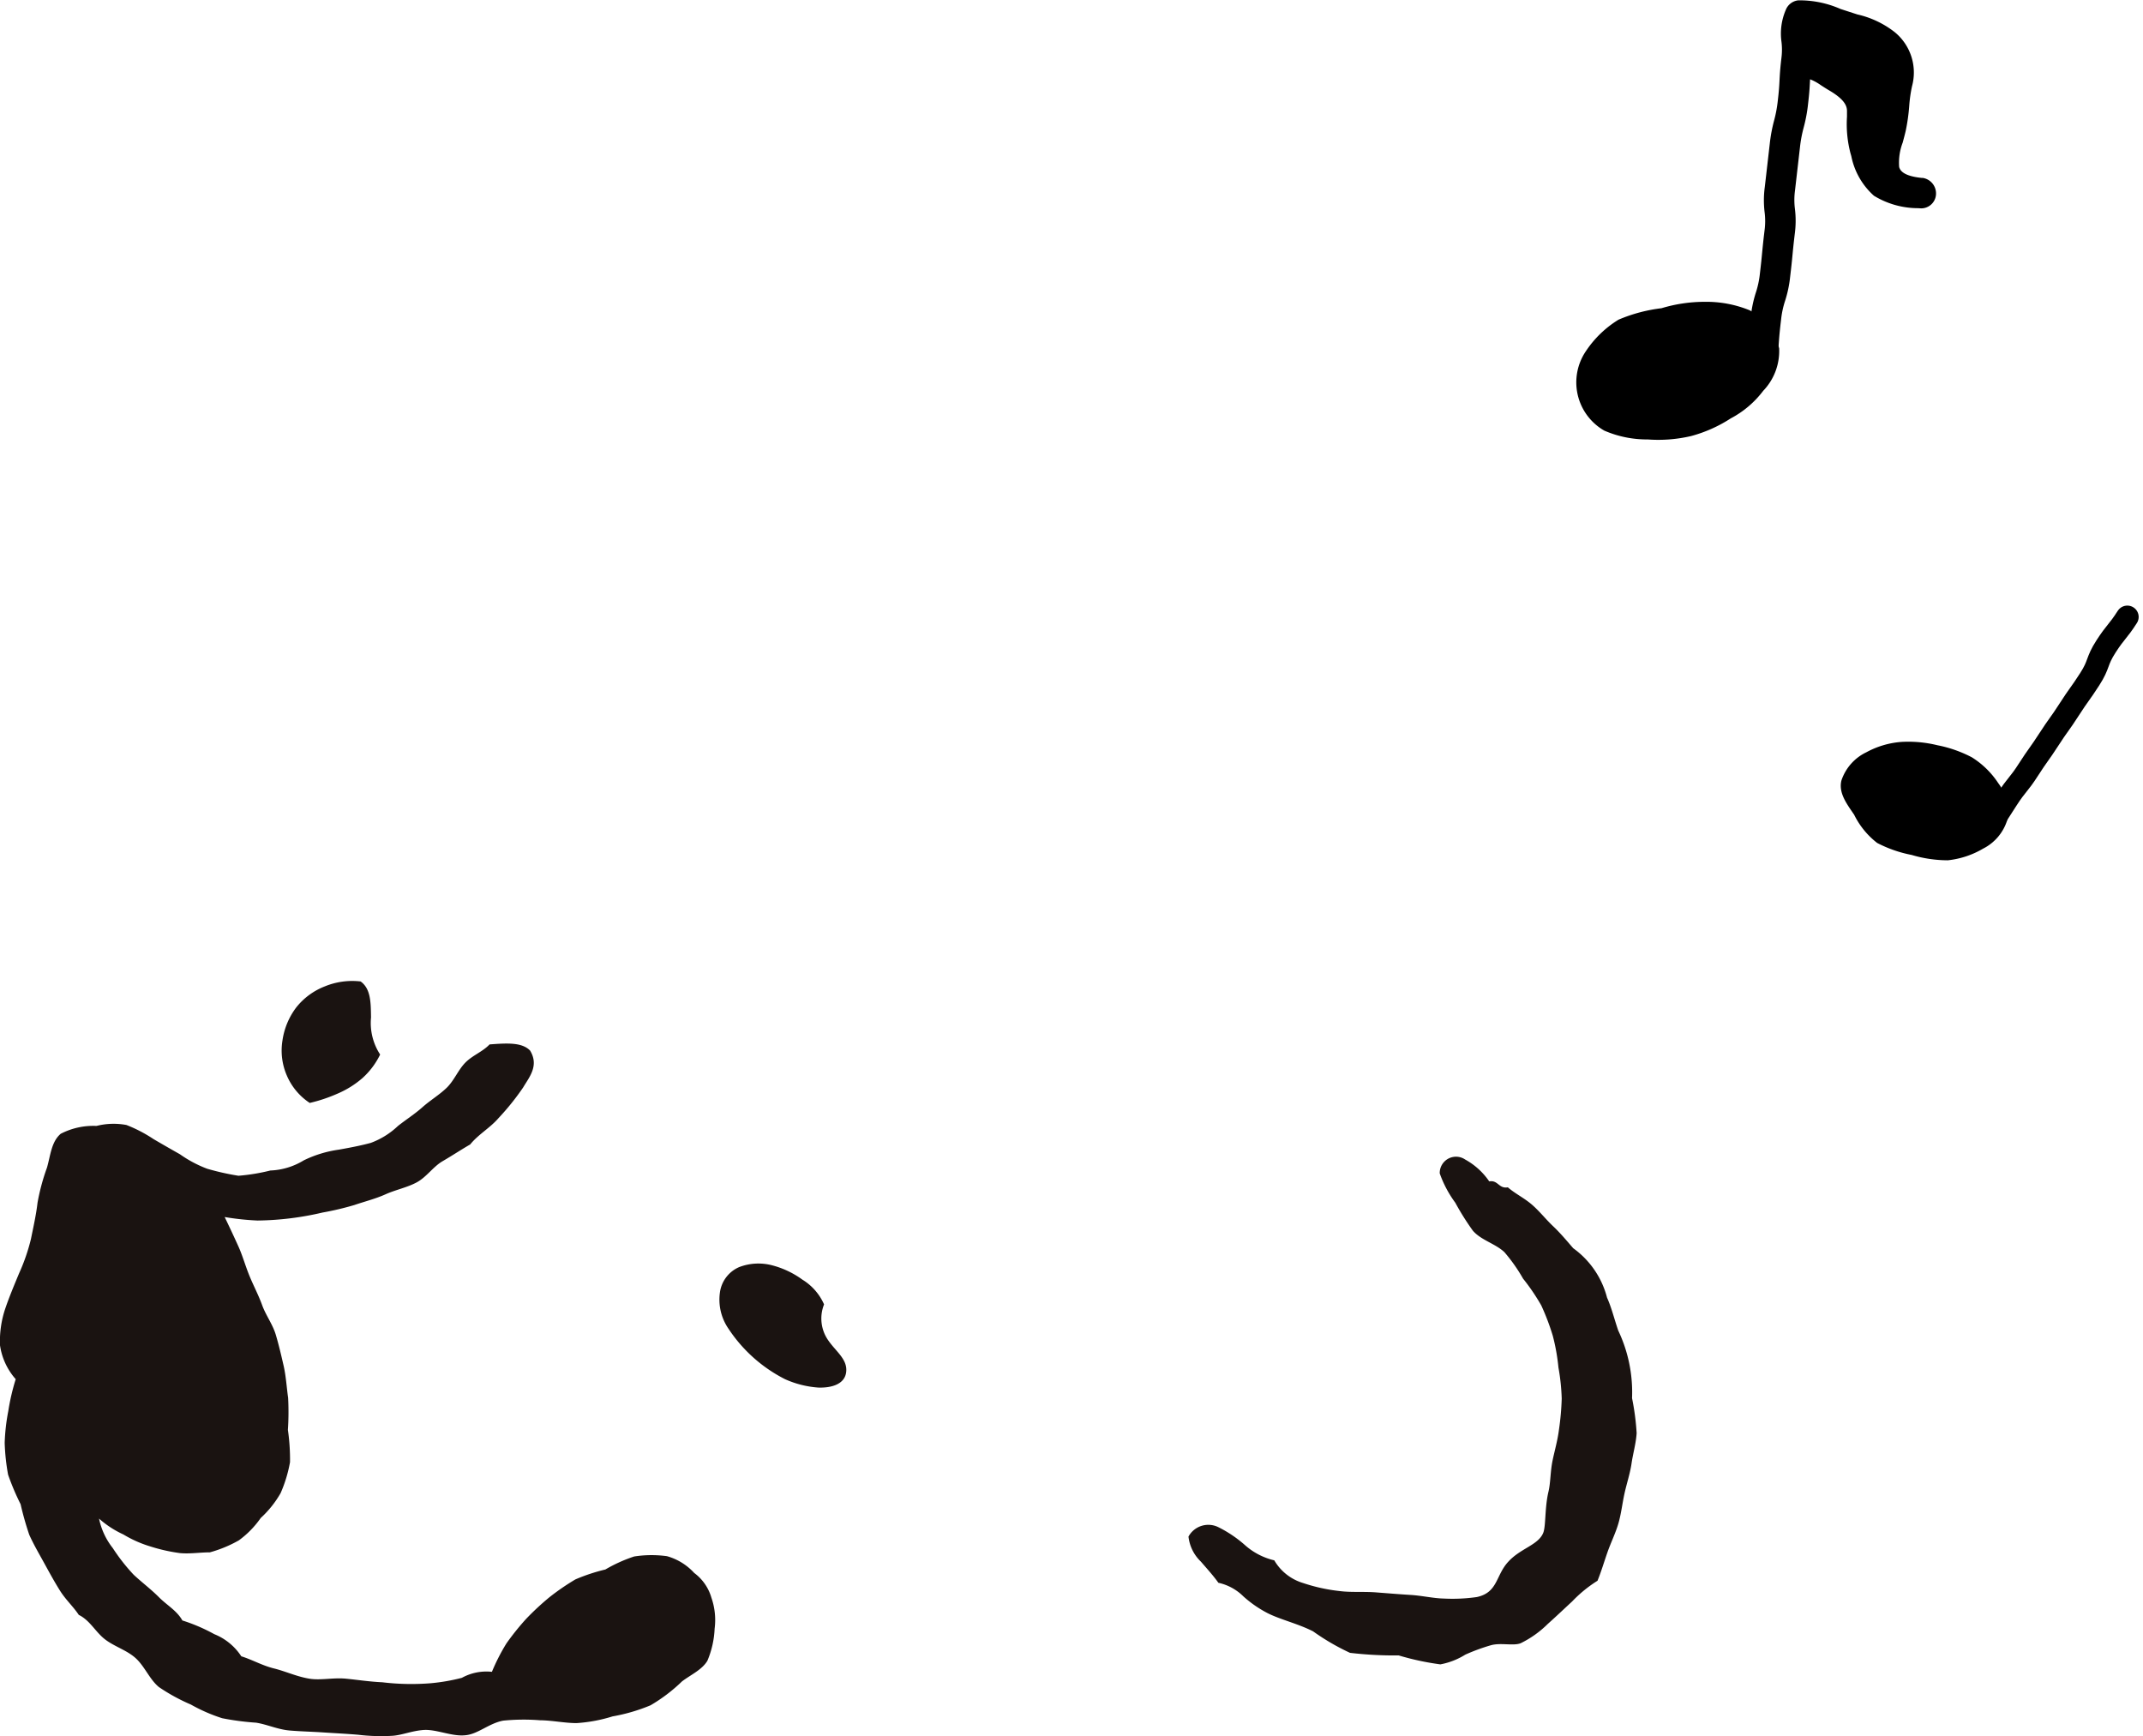
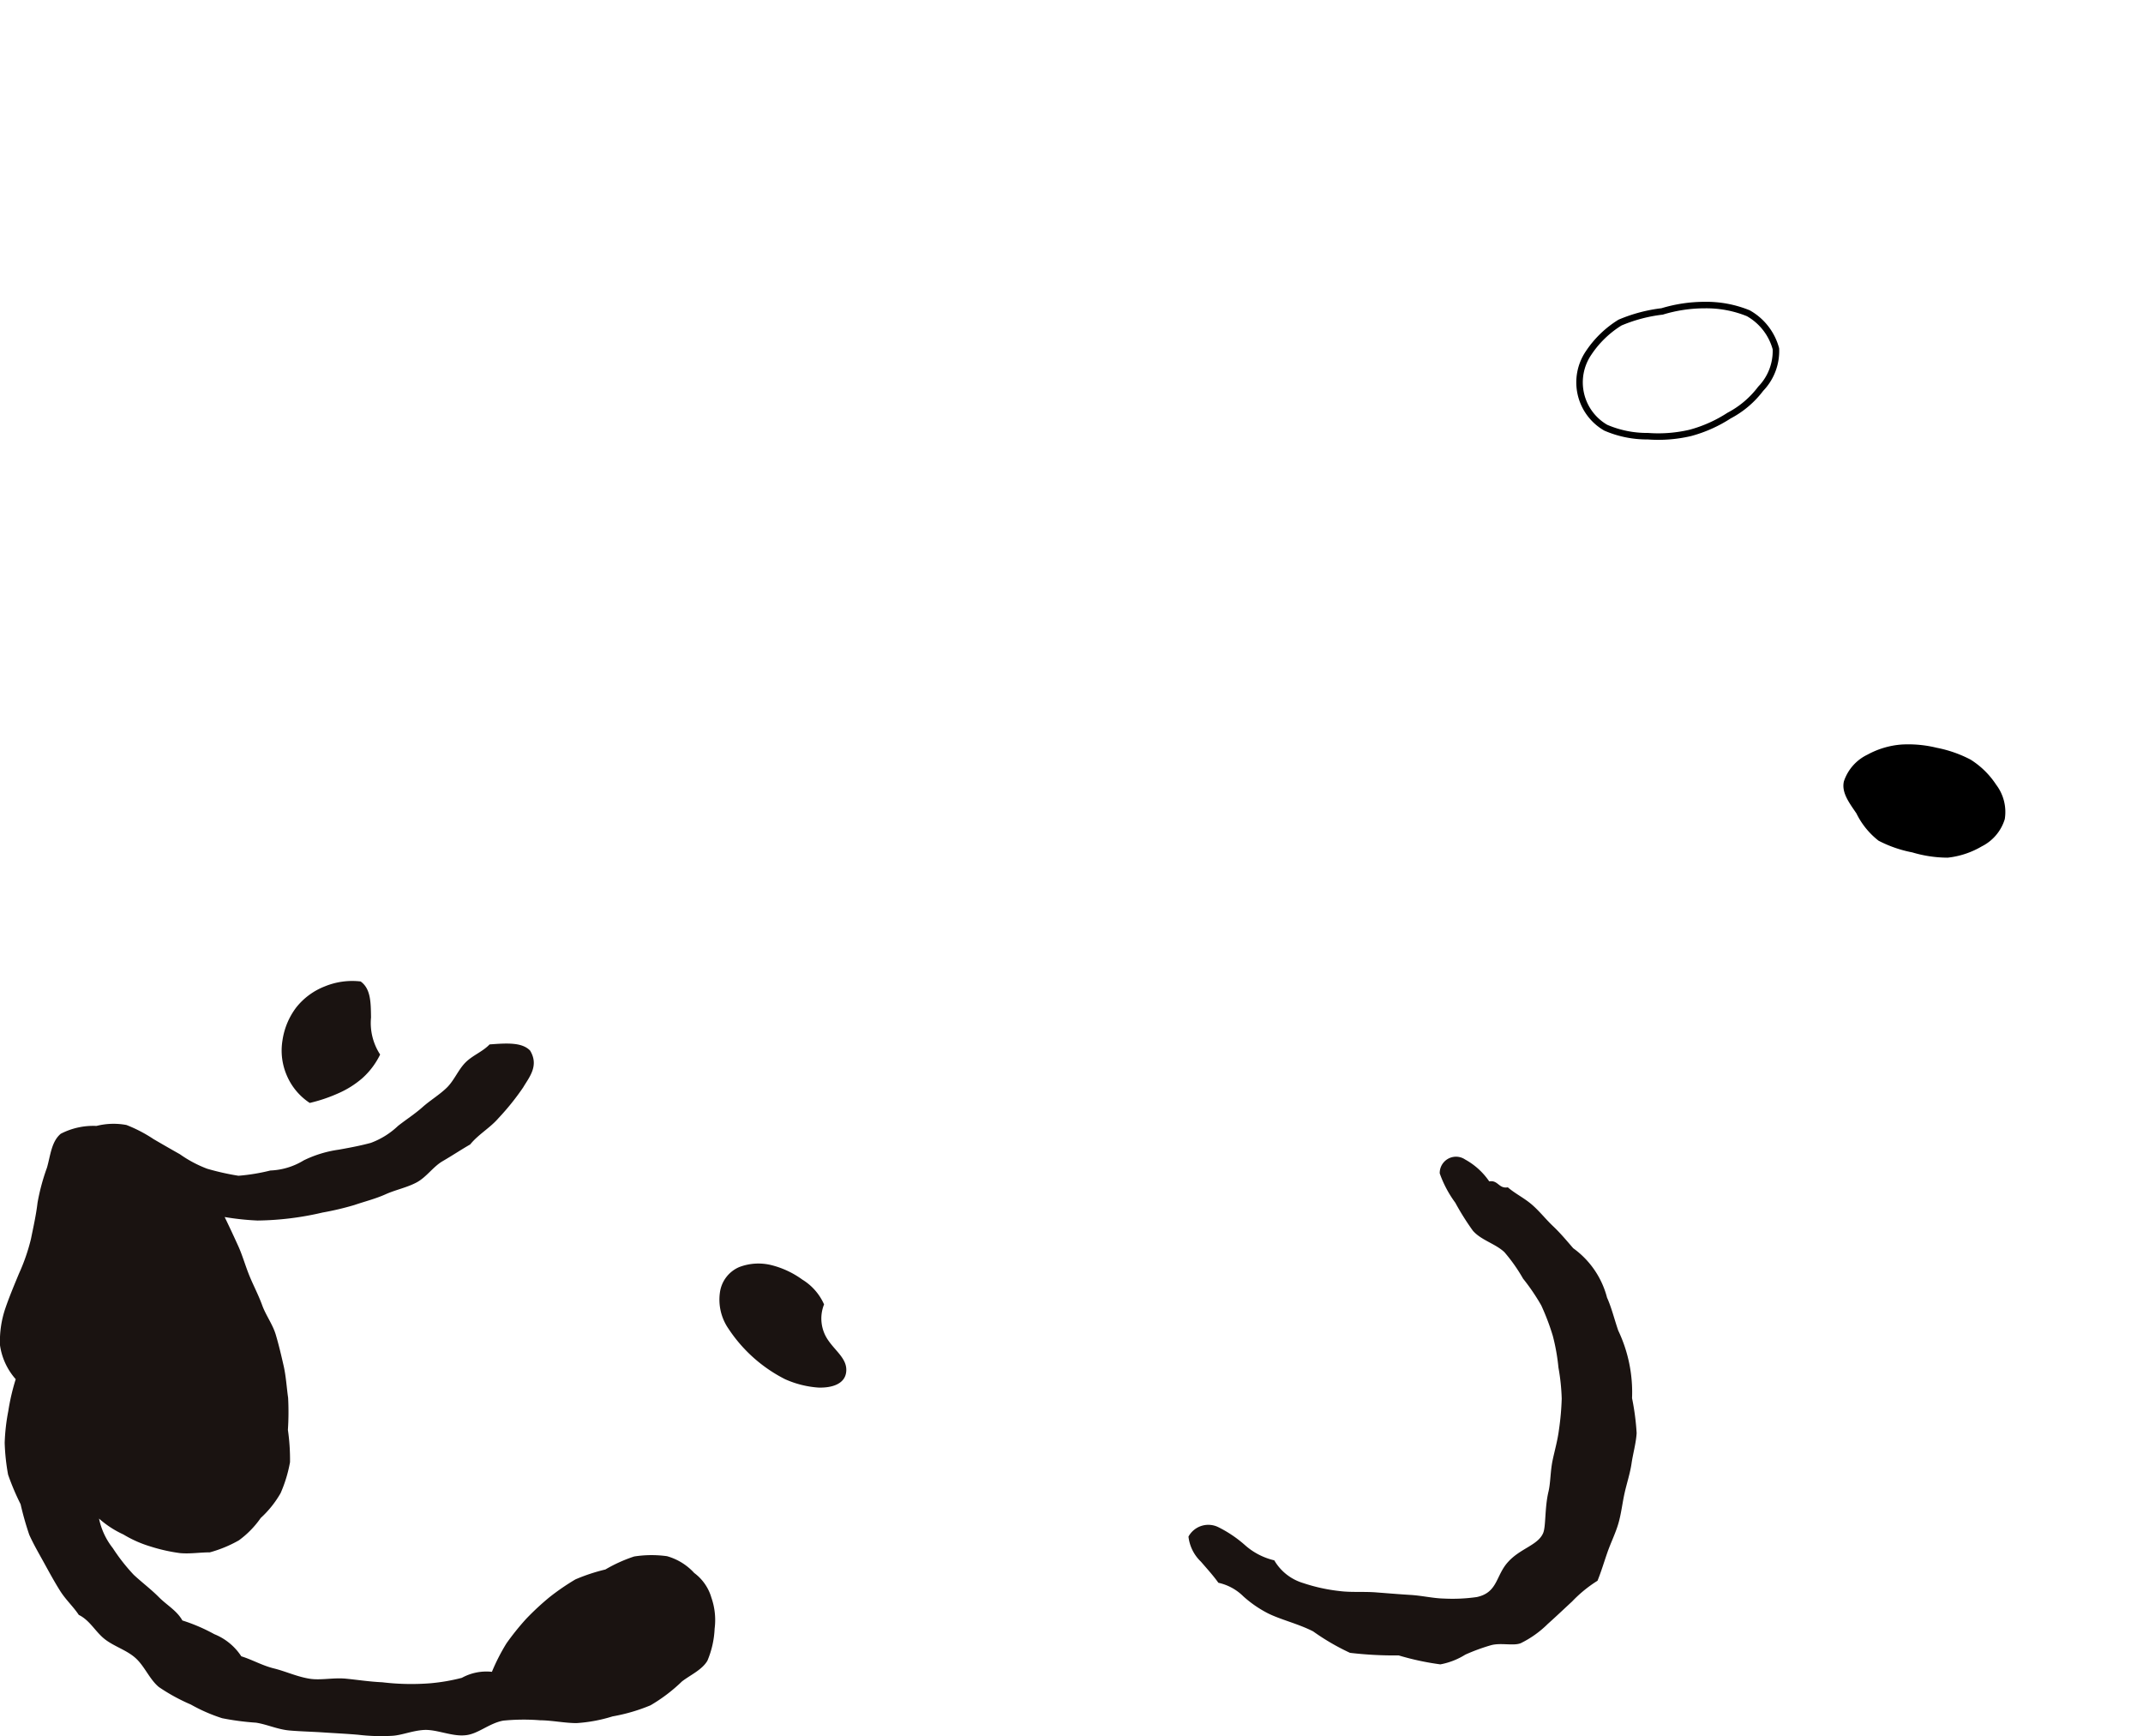
<svg xmlns="http://www.w3.org/2000/svg" width="101.158" height="81.943" viewBox="0 0 101.158 81.943">
  <defs>
    <style>.a,.b,.c{fill:none;stroke:#000;stroke-linejoin:round;}.a{stroke-linecap:round;stroke-width:1.071px;}.b{stroke-width:0.248px;}.c{stroke-width:0.307px;}.d{fill:#1a1311;}</style>
  </defs>
  <g transform="translate(-243.924 -519.992)">
    <g transform="translate(337.731 549.111)">
-       <path class="a" d="M336.542,546.69c-.465.723-.541.673-1.006,1.394s-.305.825-.77,1.547-.5.7-.964,1.423-.5.7-.965,1.421-.5.7-.965,1.426-.542.676-1.009,1.4-.467.724-.931,1.448" transform="translate(-329.931 -546.69)" />
-     </g>
+       </g>
    <g transform="translate(330.94 555.123)">
      <path d="M331.322,555.734a2.131,2.131,0,0,1-1.084,1.284,4.018,4.018,0,0,1-1.61.534,5.88,5.88,0,0,1-1.672-.249,5.816,5.816,0,0,1-1.591-.551,3.681,3.681,0,0,1-1.046-1.29c-.341-.5-.714-.987-.59-1.513a2.147,2.147,0,0,1,1.112-1.259,3.979,3.979,0,0,1,1.6-.477,5.614,5.614,0,0,1,1.671.153,5.829,5.829,0,0,1,1.594.557,3.957,3.957,0,0,1,1.208,1.184A2.125,2.125,0,0,1,331.322,555.734Z" transform="translate(-323.705 -552.202)" />
-       <path class="b" d="M331.322,555.734a2.131,2.131,0,0,1-1.084,1.284,4.018,4.018,0,0,1-1.61.534,5.88,5.88,0,0,1-1.672-.249,5.816,5.816,0,0,1-1.591-.551,3.681,3.681,0,0,1-1.046-1.29c-.341-.5-.714-.987-.59-1.513a2.147,2.147,0,0,1,1.112-1.259,3.979,3.979,0,0,1,1.6-.477,5.614,5.614,0,0,1,1.671.153,5.829,5.829,0,0,1,1.594.557,3.957,3.957,0,0,1,1.208,1.184A2.125,2.125,0,0,1,331.322,555.734Z" transform="translate(-323.705 -552.202)" />
    </g>
-     <path d="M320.94,537.129l-1.431-.171c.06-.5.081-.75.1-1s.046-.52.106-1.035a5.63,5.63,0,0,1,.241-1.133,4.29,4.29,0,0,0,.186-.876c.059-.493.083-.745.106-.99.026-.262.05-.52.113-1.043a3.343,3.343,0,0,0,.005-.871,4.647,4.647,0,0,1,.008-1.191l.234-2.035a7.269,7.269,0,0,1,.206-1.106,6,6,0,0,0,.172-.915c.057-.484.071-.73.083-.973.014-.269.028-.539.092-1.076a3.064,3.064,0,0,0,0-.755,2.818,2.818,0,0,1,.2-1.49.718.718,0,0,1,.592-.461,4.8,4.8,0,0,1,2,.409l.792.257a4.45,4.45,0,0,1,1.767.839,2.462,2.462,0,0,1,.812,2.549,6.64,6.64,0,0,0-.133.941,9.01,9.01,0,0,1-.165,1.166c-.044.188-.094.371-.142.552a2.659,2.659,0,0,0-.167,1.156c.037.116.133.418,1.061.512l.013,0a.236.236,0,0,1,.039,0h0a.743.743,0,0,1,.626.781.7.7,0,0,1-.757.654l-.058-.006a4,4,0,0,1-2.112-.585,3.383,3.383,0,0,1-1.071-1.872l-.037-.127a5.437,5.437,0,0,1-.167-1.732l0-.277c0-.32-.249-.612-.808-.947-.173-.1-.313-.193-.434-.271a2.272,2.272,0,0,0-.5-.272l-.007.121c-.014.267-.028.537-.091,1.068a7.169,7.169,0,0,1-.208,1.1,6.014,6.014,0,0,0-.171.916l-.234,2.034a3.346,3.346,0,0,0-.005.873,4.608,4.608,0,0,1-.008,1.192c-.06.505-.084.756-.108,1.01s-.05.511-.111,1.022a5.528,5.528,0,0,1-.24,1.13,4.246,4.246,0,0,0-.186.878c-.059.493-.081.743-.1.99C321.025,536.344,321,536.605,320.94,537.129Z" transform="translate(6.855)" />
    <g transform="translate(318.48 534.383)">
-       <path d="M321.554,535.259a2.561,2.561,0,0,1-.718,1.885,4.472,4.472,0,0,1-1.493,1.268,6.421,6.421,0,0,1-1.828.816,6.623,6.623,0,0,1-2.006.156,4.918,4.918,0,0,1-1.986-.4,2.469,2.469,0,0,1-.813-3.525,4.821,4.821,0,0,1,1.484-1.437,7.247,7.247,0,0,1,1.99-.527,6.879,6.879,0,0,1,2.009-.3,5.247,5.247,0,0,1,2.058.386A2.745,2.745,0,0,1,321.554,535.259Z" transform="translate(-312.28 -533.187)" />
      <path class="c" d="M321.554,535.259a2.561,2.561,0,0,1-.718,1.885,4.472,4.472,0,0,1-1.493,1.268,6.421,6.421,0,0,1-1.828.816,6.623,6.623,0,0,1-2.006.156,4.918,4.918,0,0,1-1.986-.4,2.469,2.469,0,0,1-.813-3.525,4.821,4.821,0,0,1,1.484-1.437,7.247,7.247,0,0,1,1.99-.527,6.879,6.879,0,0,1,2.009-.3,5.247,5.247,0,0,1,2.058.386A2.745,2.745,0,0,1,321.554,535.259Z" transform="translate(-312.28 -533.187)" />
    </g>
    <g transform="translate(243.924 566.292)">
      <g transform="translate(33.952 13.336)">
        <path class="d" d="M280,576.6a1.794,1.794,0,0,0,.2,1.7c.368.536.928.9.841,1.512-.075.547-.671.735-1.316.713a4.633,4.633,0,0,1-1.566-.395,6.977,6.977,0,0,1-2.669-2.38,2.417,2.417,0,0,1-.406-1.711,1.526,1.526,0,0,1,.909-1.2,2.54,2.54,0,0,1,1.556-.084,4.236,4.236,0,0,1,1.426.675A2.6,2.6,0,0,1,280,576.6Z" transform="translate(-275.053 -574.669)" />
      </g>
      <g transform="translate(56.1 8.303)">
        <path class="d" d="M295.36,587.977a1.067,1.067,0,0,1,1.391-.454,5.765,5.765,0,0,1,1.283.863,3.173,3.173,0,0,0,1.376.712,2.361,2.361,0,0,0,1.367,1.073,8.2,8.2,0,0,0,1.729.378c.553.071,1.158.013,1.765.066.476.036,1.017.082,1.564.115s1.078.16,1.565.171a8.083,8.083,0,0,0,1.574-.071c1-.218.883-1.025,1.484-1.669.577-.633,1.407-.78,1.647-1.358.131-.327.065-1.181.25-1.955.1-.431.084-.944.192-1.465.095-.458.235-.934.3-1.444a12.743,12.743,0,0,0,.131-1.471,9.822,9.822,0,0,0-.154-1.468,9.573,9.573,0,0,0-.267-1.5,11.121,11.121,0,0,0-.544-1.434,9.753,9.753,0,0,0-.859-1.264,7.919,7.919,0,0,0-.882-1.251c-.424-.4-1.1-.564-1.487-1.011a12.256,12.256,0,0,1-.83-1.321,5.3,5.3,0,0,1-.735-1.386.769.769,0,0,1,1.2-.654,3.3,3.3,0,0,1,1.137,1.033c.416-.076.45.357.877.28.357.307.769.5,1.133.813s.652.689,1,1.018.64.681.955,1.044a4.15,4.15,0,0,1,1.595,2.33c.211.465.339,1,.528,1.552a6.787,6.787,0,0,1,.653,3.193,11.776,11.776,0,0,1,.217,1.651c-.031.487-.172.963-.241,1.435s-.228.941-.331,1.408-.156.961-.289,1.419-.354.9-.513,1.352-.294.915-.473,1.354a6.169,6.169,0,0,0-1.2.98c-.386.356-.766.718-1.146,1.057a4.816,4.816,0,0,1-1.277.91c-.349.142-.949-.037-1.418.1a9.112,9.112,0,0,0-1.2.441,3.386,3.386,0,0,1-1.178.459,12.646,12.646,0,0,1-1.964-.422,18.081,18.081,0,0,1-2.3-.122,10.845,10.845,0,0,1-1.741-1.013c-.7-.36-1.548-.556-2.148-.86a5.44,5.44,0,0,1-1.145-.792,2.4,2.4,0,0,0-1.18-.642c-.209-.3-.54-.669-.827-1A1.926,1.926,0,0,1,295.36,587.977Z" transform="translate(-295.359 -570.054)" />
      </g>
      <g transform="translate(0 2.954)">
        <path class="d" d="M268.946,565.483c.437.719-.047,1.263-.329,1.743a11.856,11.856,0,0,1-1.161,1.445c-.395.461-.953.767-1.337,1.243-.441.254-.851.528-1.307.793-.441.257-.759.753-1.223,1s-.985.344-1.465.56-.973.335-1.469.505a13.674,13.674,0,0,1-1.506.356,14.084,14.084,0,0,1-3.07.377,12.734,12.734,0,0,1-1.55-.165c.2.412.417.875.64,1.367.2.437.333.927.531,1.41.185.454.424.9.6,1.385.168.468.494.9.639,1.383s.262.987.374,1.477.141,1.015.211,1.507a12.786,12.786,0,0,1-.01,1.518,9.775,9.775,0,0,1,.1,1.522,6.443,6.443,0,0,1-.444,1.462,4.846,4.846,0,0,1-.938,1.173A4.466,4.466,0,0,1,255.2,588.6a5.968,5.968,0,0,1-1.372.567c-.476,0-.938.08-1.41.035a8.107,8.107,0,0,1-1.387-.311,5.538,5.538,0,0,1-1.282-.568,4.635,4.635,0,0,1-1.15-.749,3.335,3.335,0,0,0,.649,1.392,8.92,8.92,0,0,0,.988,1.26c.386.36.817.682,1.188,1.056s.854.639,1.109,1.1a8.305,8.305,0,0,1,1.508.647,2.737,2.737,0,0,1,1.273,1.044c.541.169.988.438,1.554.576.533.132,1.066.383,1.66.481.531.087,1.125-.059,1.731,0,.536.052,1.1.142,1.71.169a11.5,11.5,0,0,0,2.28.046,9.06,9.06,0,0,0,1.475-.255,2.4,2.4,0,0,1,1.42-.284,9.408,9.408,0,0,1,.688-1.345,12.212,12.212,0,0,1,.931-1.158,12.561,12.561,0,0,1,1.093-1.015,11.16,11.16,0,0,1,1.229-.844,8.708,8.708,0,0,1,1.415-.468,7.018,7.018,0,0,1,1.358-.614,5.336,5.336,0,0,1,1.551-.014,2.747,2.747,0,0,1,1.285.792,2.215,2.215,0,0,1,.81,1.164,3.2,3.2,0,0,1,.153,1.467,4.359,4.359,0,0,1-.34,1.51c-.253.431-.789.664-1.2.977a7.734,7.734,0,0,1-1.486,1.128,8.389,8.389,0,0,1-1.79.523,7.218,7.218,0,0,1-1.7.317c-.566,0-1.151-.129-1.729-.134a9.791,9.791,0,0,0-1.728.017c-.676.121-1.206.647-1.805.691-.633.065-1.364-.292-1.964-.249-.578.044-1.039.255-1.5.276a9.13,9.13,0,0,1-1.587-.051c-.557-.048-1.1-.073-1.62-.108-.556-.038-1.1-.048-1.615-.093-.556-.047-1.068-.29-1.584-.369a12.53,12.53,0,0,1-1.6-.211,7.875,7.875,0,0,1-1.476-.645,8.852,8.852,0,0,1-1.511-.827c-.435-.362-.663-.962-1.08-1.349s-1.009-.553-1.46-.9-.712-.9-1.239-1.155c-.264-.4-.618-.712-.894-1.155-.258-.412-.5-.855-.744-1.3-.238-.432-.491-.864-.7-1.327a14.5,14.5,0,0,1-.409-1.443,11.741,11.741,0,0,1-.59-1.393,10.013,10.013,0,0,1-.161-1.5,9.463,9.463,0,0,1,.17-1.5,10.239,10.239,0,0,1,.351-1.507,3.077,3.077,0,0,1-.742-1.6,4.819,4.819,0,0,1,.254-1.749c.185-.542.42-1.1.644-1.641a9.094,9.094,0,0,0,.564-1.633c.112-.552.241-1.122.309-1.7a9.87,9.87,0,0,1,.446-1.66c.167-.578.207-1.226.649-1.6a3.348,3.348,0,0,1,1.689-.371,3.283,3.283,0,0,1,1.414-.044,6.645,6.645,0,0,1,1.276.664c.414.243.834.483,1.25.718a5.72,5.72,0,0,0,1.283.682,11.993,11.993,0,0,0,1.479.332,9.291,9.291,0,0,0,1.507-.248,3.257,3.257,0,0,0,1.573-.478,5.469,5.469,0,0,1,1.656-.506c.743-.132,1.145-.221,1.511-.32a3.757,3.757,0,0,0,1.283-.8c.38-.3.792-.561,1.158-.887s.792-.576,1.142-.915.538-.838.877-1.184.814-.512,1.146-.861C267.866,565.13,268.565,565.089,268.946,565.483Z" transform="translate(-243.924 -565.151)" />
      </g>
      <g transform="translate(13.296)">
        <path class="d" d="M259.842,562.466c.489.348.48,1.021.491,1.7a2.722,2.722,0,0,0,.43,1.749,3.626,3.626,0,0,1-.835,1.112,4.46,4.46,0,0,1-1.174.733,7.373,7.373,0,0,1-1.314.44,2.921,2.921,0,0,1-1.077-1.284,2.953,2.953,0,0,1-.211-1.661,3.38,3.38,0,0,1,.648-1.559,3.2,3.2,0,0,1,1.358-1A3.405,3.405,0,0,1,259.842,562.466Z" transform="translate(-256.115 -562.442)" />
      </g>
    </g>
  </g>
</svg>